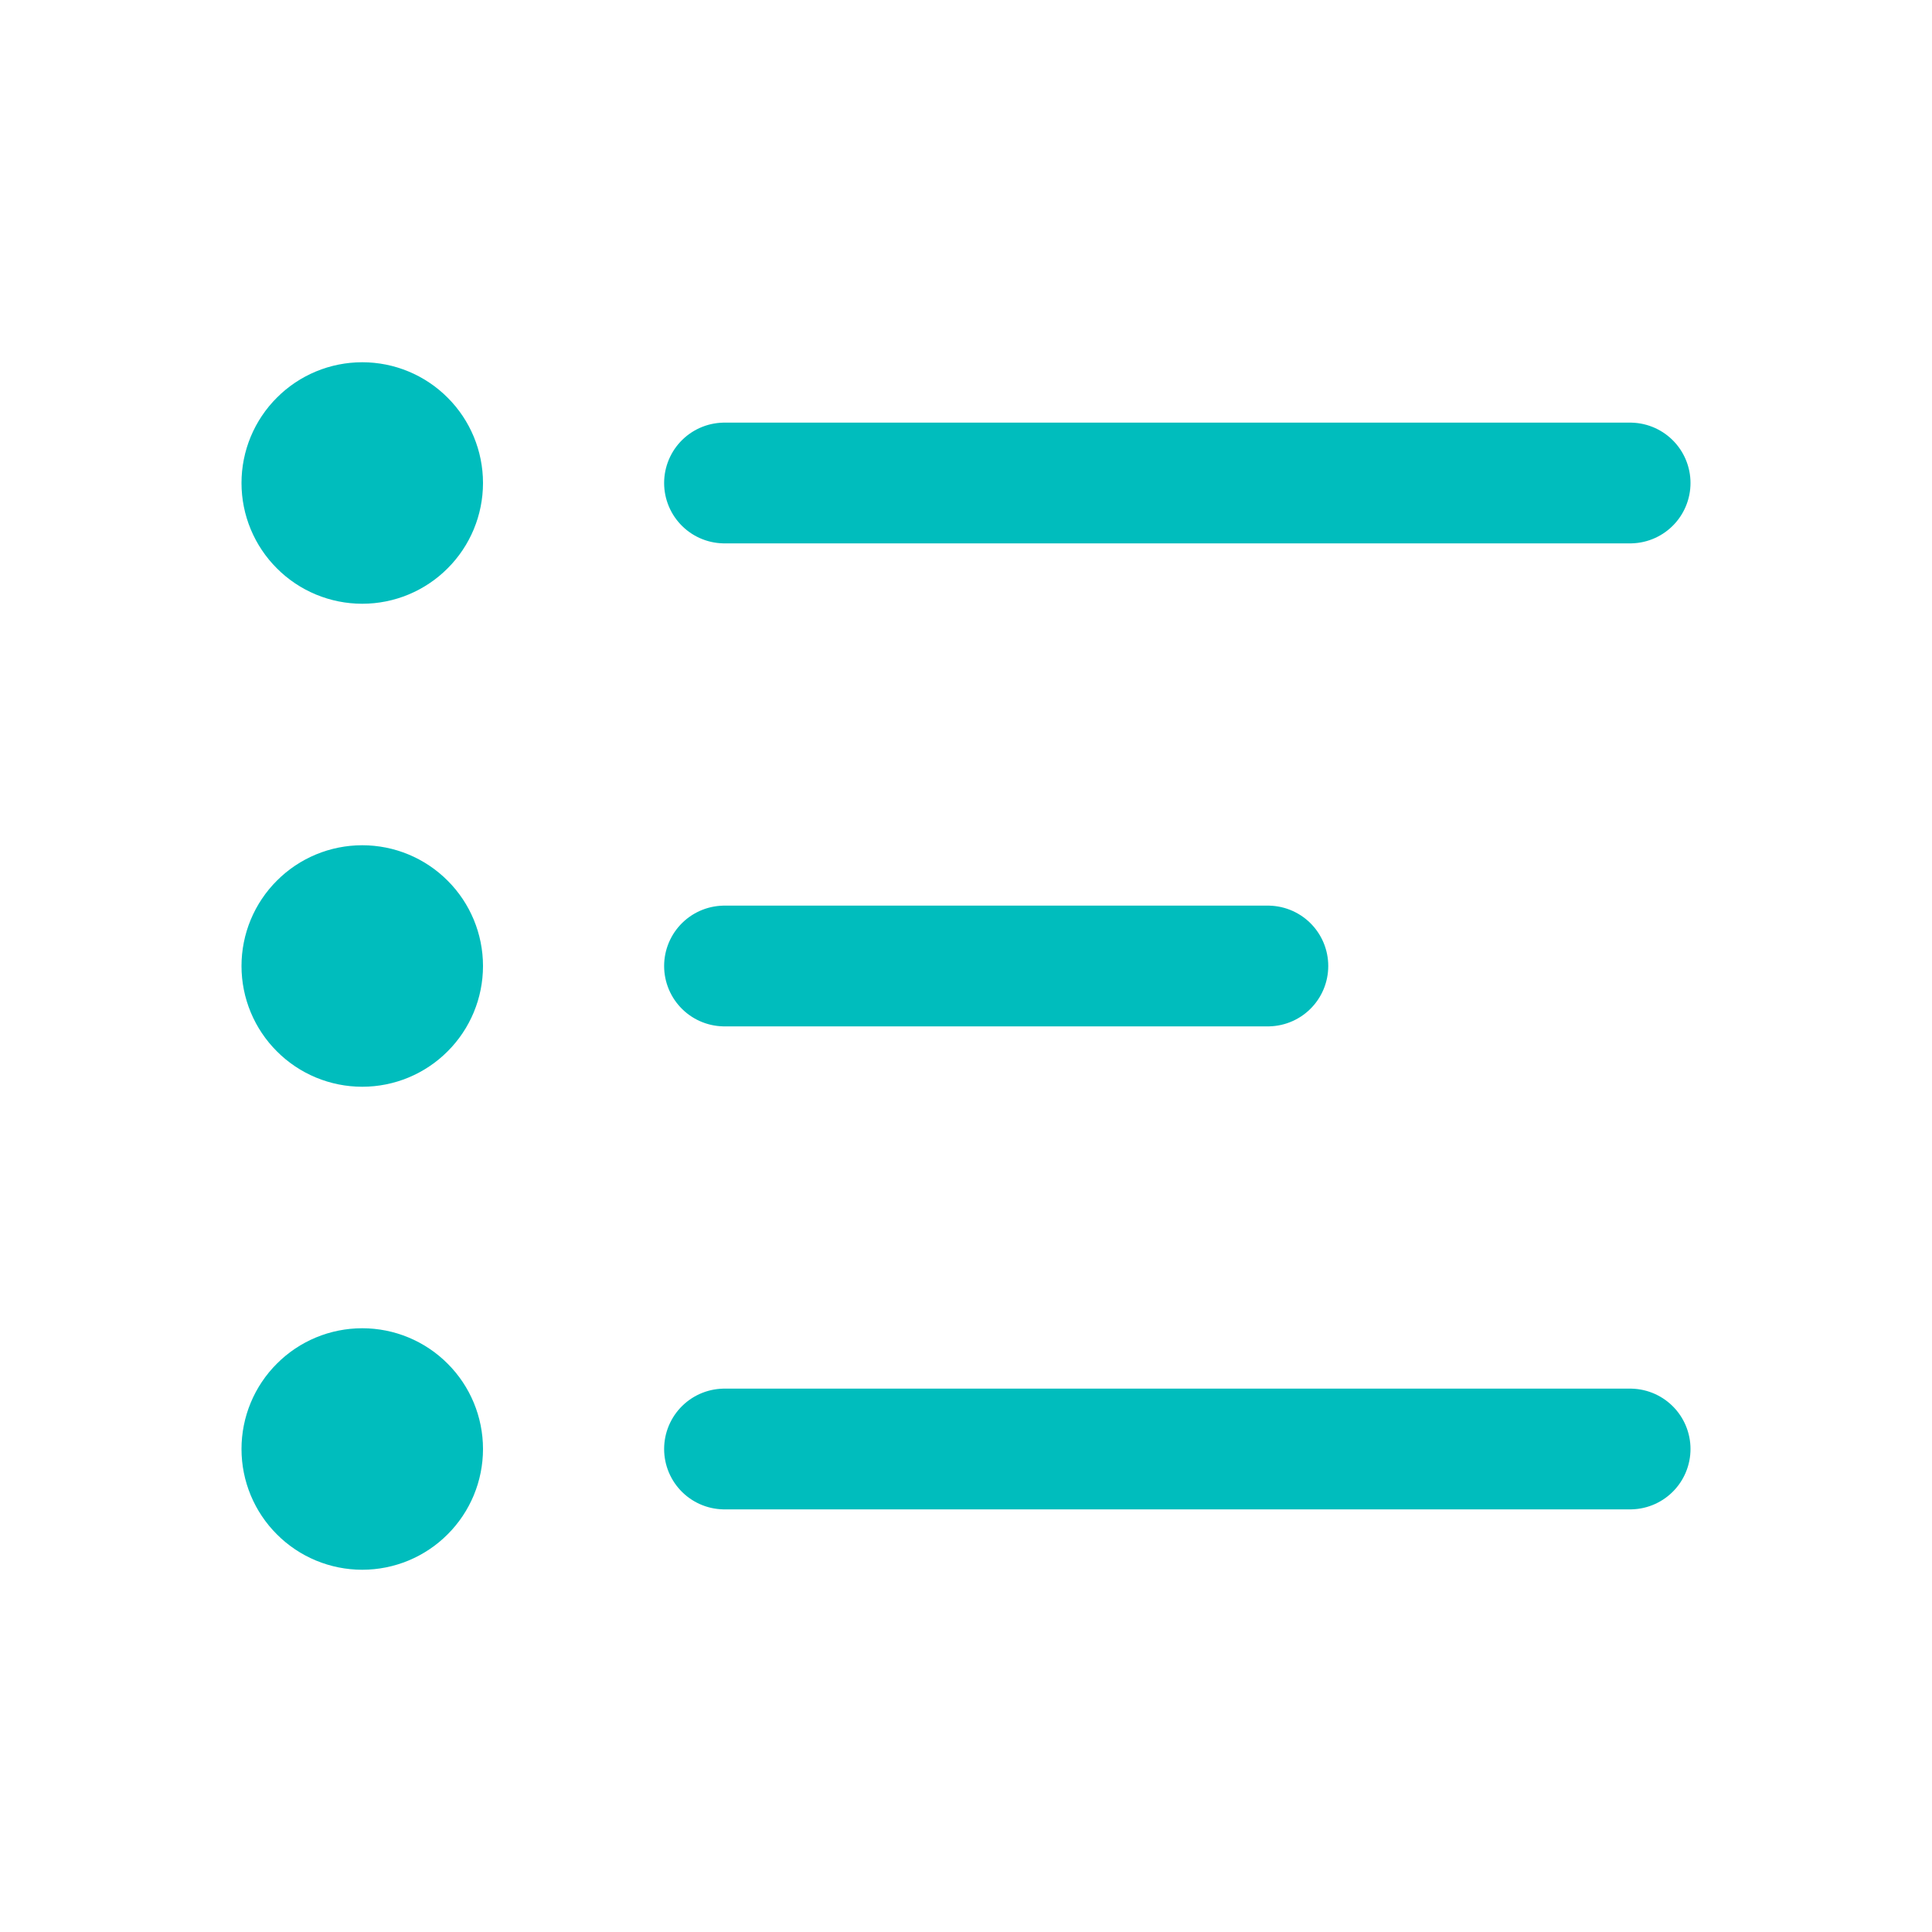
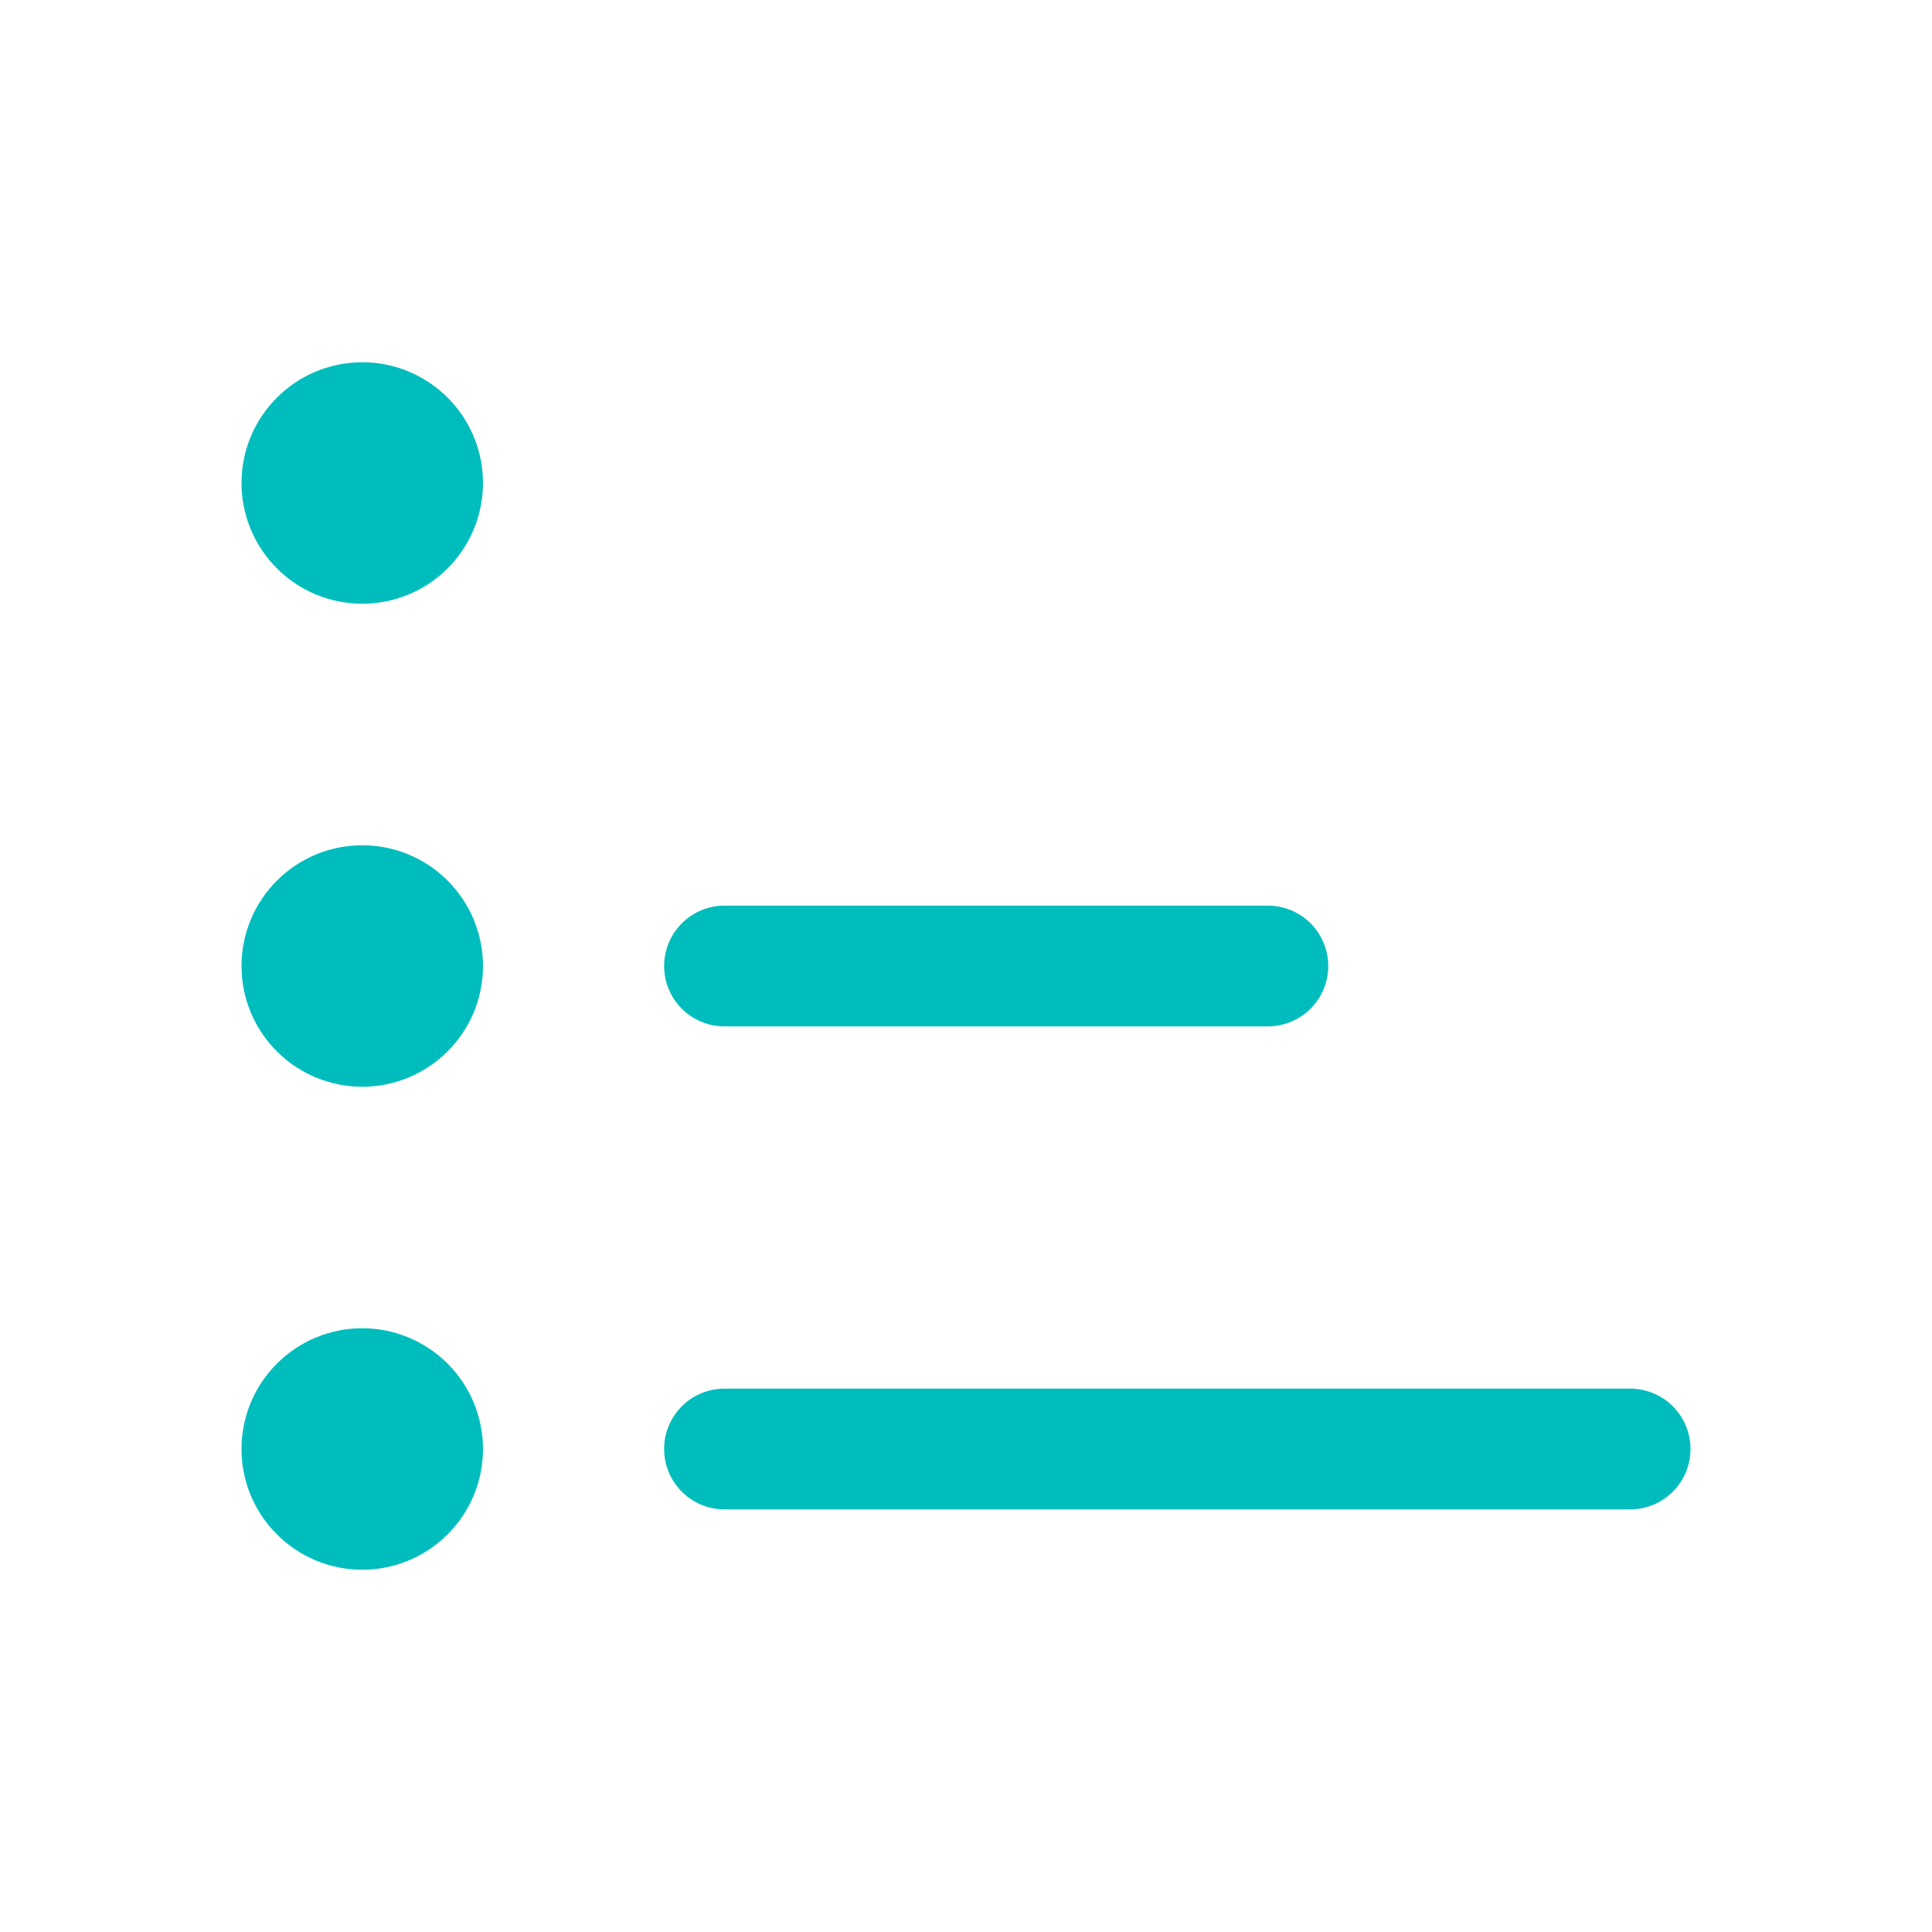
<svg xmlns="http://www.w3.org/2000/svg" width="24" height="24" viewBox="0 0 24 24" fill="none">
-   <path d="M9 6H20.25M9 12H15.75M9 18H20.25M5.25 18C5.25 18.199 5.171 18.39 5.03 18.53C4.89 18.671 4.699 18.75 4.5 18.75C4.301 18.75 4.11 18.671 3.97 18.53C3.829 18.39 3.75 18.199 3.75 18C3.75 17.801 3.829 17.61 3.97 17.47C4.11 17.329 4.301 17.25 4.5 17.25C4.699 17.25 4.89 17.329 5.03 17.47C5.171 17.61 5.25 17.801 5.25 18ZM5.25 12C5.25 12.199 5.171 12.39 5.03 12.53C4.89 12.671 4.699 12.75 4.5 12.75C4.301 12.75 4.11 12.671 3.97 12.53C3.829 12.39 3.75 12.199 3.75 12C3.75 11.801 3.829 11.61 3.97 11.47C4.11 11.329 4.301 11.25 4.5 11.25C4.699 11.25 4.89 11.329 5.03 11.47C5.171 11.61 5.25 11.801 5.25 12ZM5.25 6C5.25 6.199 5.171 6.39 5.03 6.53C4.89 6.671 4.699 6.75 4.5 6.75C4.301 6.75 4.11 6.671 3.97 6.53C3.829 6.39 3.75 6.199 3.75 6C3.75 5.801 3.829 5.61 3.97 5.47C4.11 5.329 4.301 5.25 4.5 5.25C4.699 5.25 4.89 5.329 5.03 5.47C5.171 5.61 5.25 5.801 5.25 6Z" stroke="#00BDBD" stroke-width="1.5" stroke-linecap="round" />
+   <path d="M9 6M9 12H15.75M9 18H20.25M5.25 18C5.25 18.199 5.171 18.39 5.03 18.53C4.89 18.671 4.699 18.75 4.5 18.75C4.301 18.75 4.11 18.671 3.97 18.53C3.829 18.39 3.75 18.199 3.75 18C3.75 17.801 3.829 17.61 3.97 17.47C4.11 17.329 4.301 17.25 4.5 17.25C4.699 17.25 4.89 17.329 5.03 17.47C5.171 17.61 5.25 17.801 5.25 18ZM5.25 12C5.25 12.199 5.171 12.39 5.03 12.53C4.89 12.671 4.699 12.75 4.5 12.75C4.301 12.75 4.11 12.671 3.97 12.53C3.829 12.39 3.75 12.199 3.75 12C3.75 11.801 3.829 11.61 3.97 11.47C4.11 11.329 4.301 11.25 4.5 11.25C4.699 11.25 4.89 11.329 5.03 11.47C5.171 11.61 5.25 11.801 5.25 12ZM5.25 6C5.25 6.199 5.171 6.39 5.03 6.53C4.89 6.671 4.699 6.75 4.5 6.75C4.301 6.75 4.11 6.671 3.97 6.53C3.829 6.39 3.75 6.199 3.75 6C3.75 5.801 3.829 5.61 3.97 5.47C4.11 5.329 4.301 5.25 4.5 5.25C4.699 5.25 4.89 5.329 5.03 5.47C5.171 5.61 5.25 5.801 5.25 6Z" stroke="#00BDBD" stroke-width="1.5" stroke-linecap="round" />
</svg>